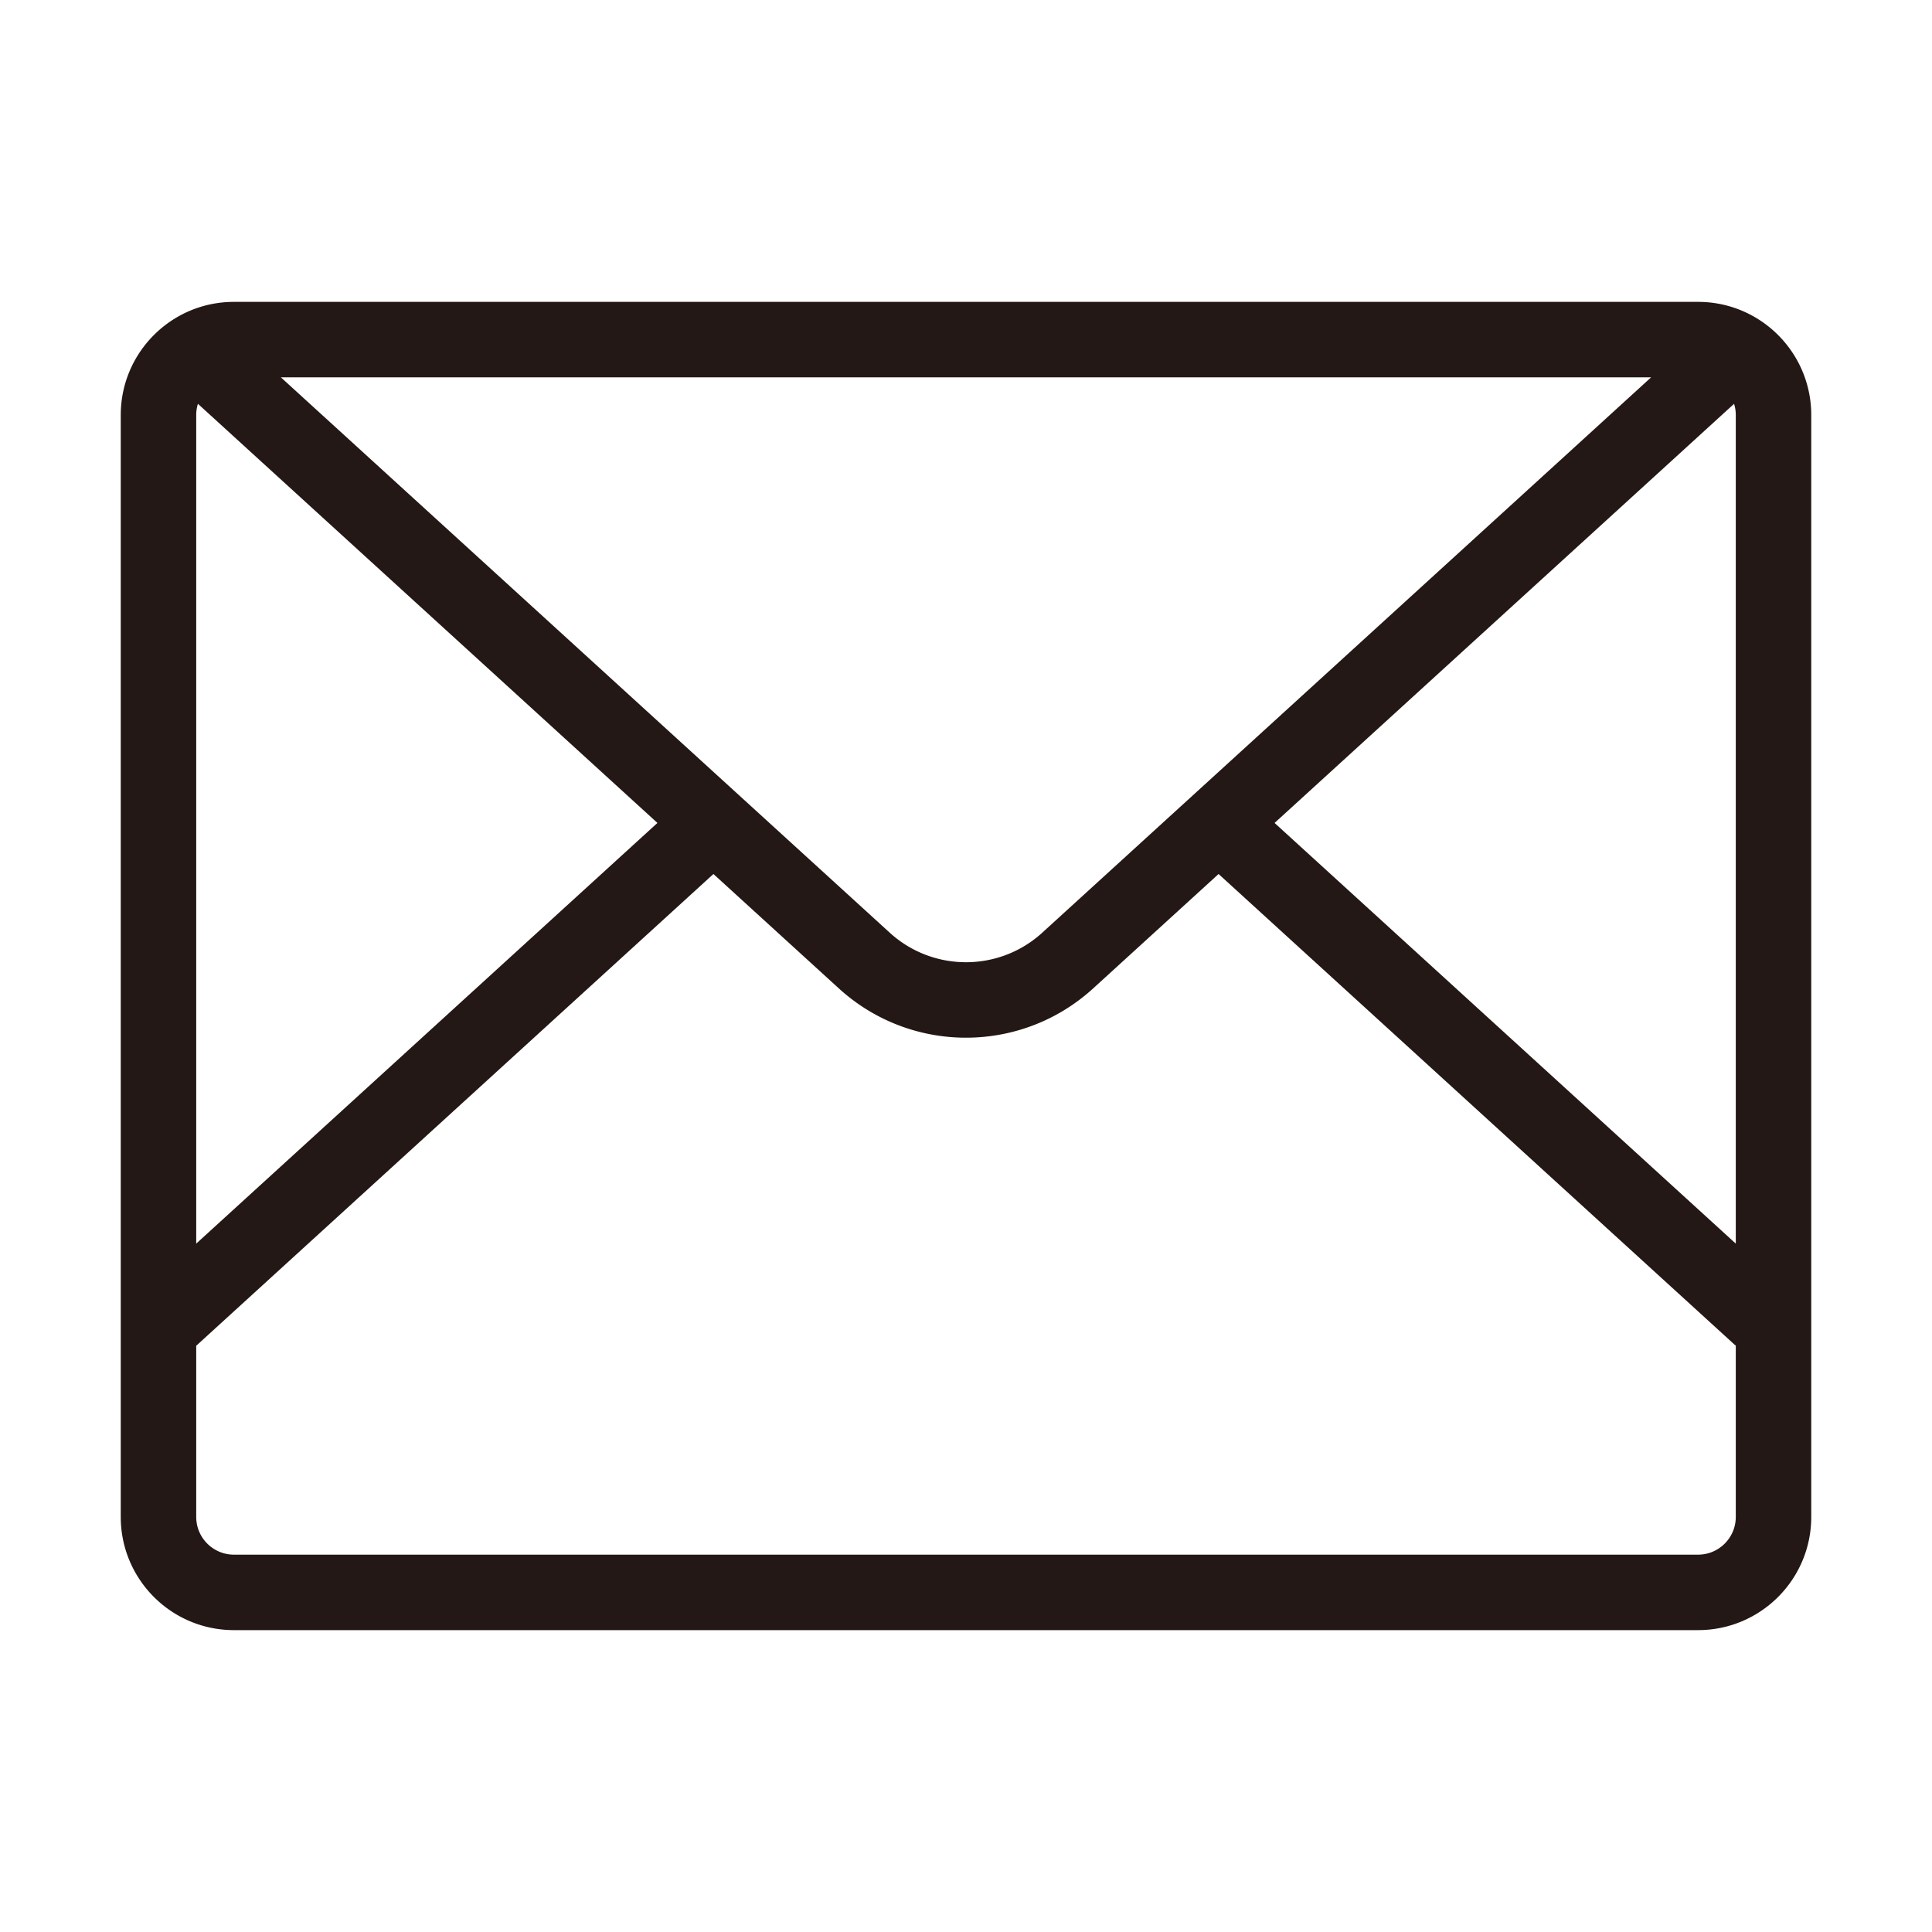
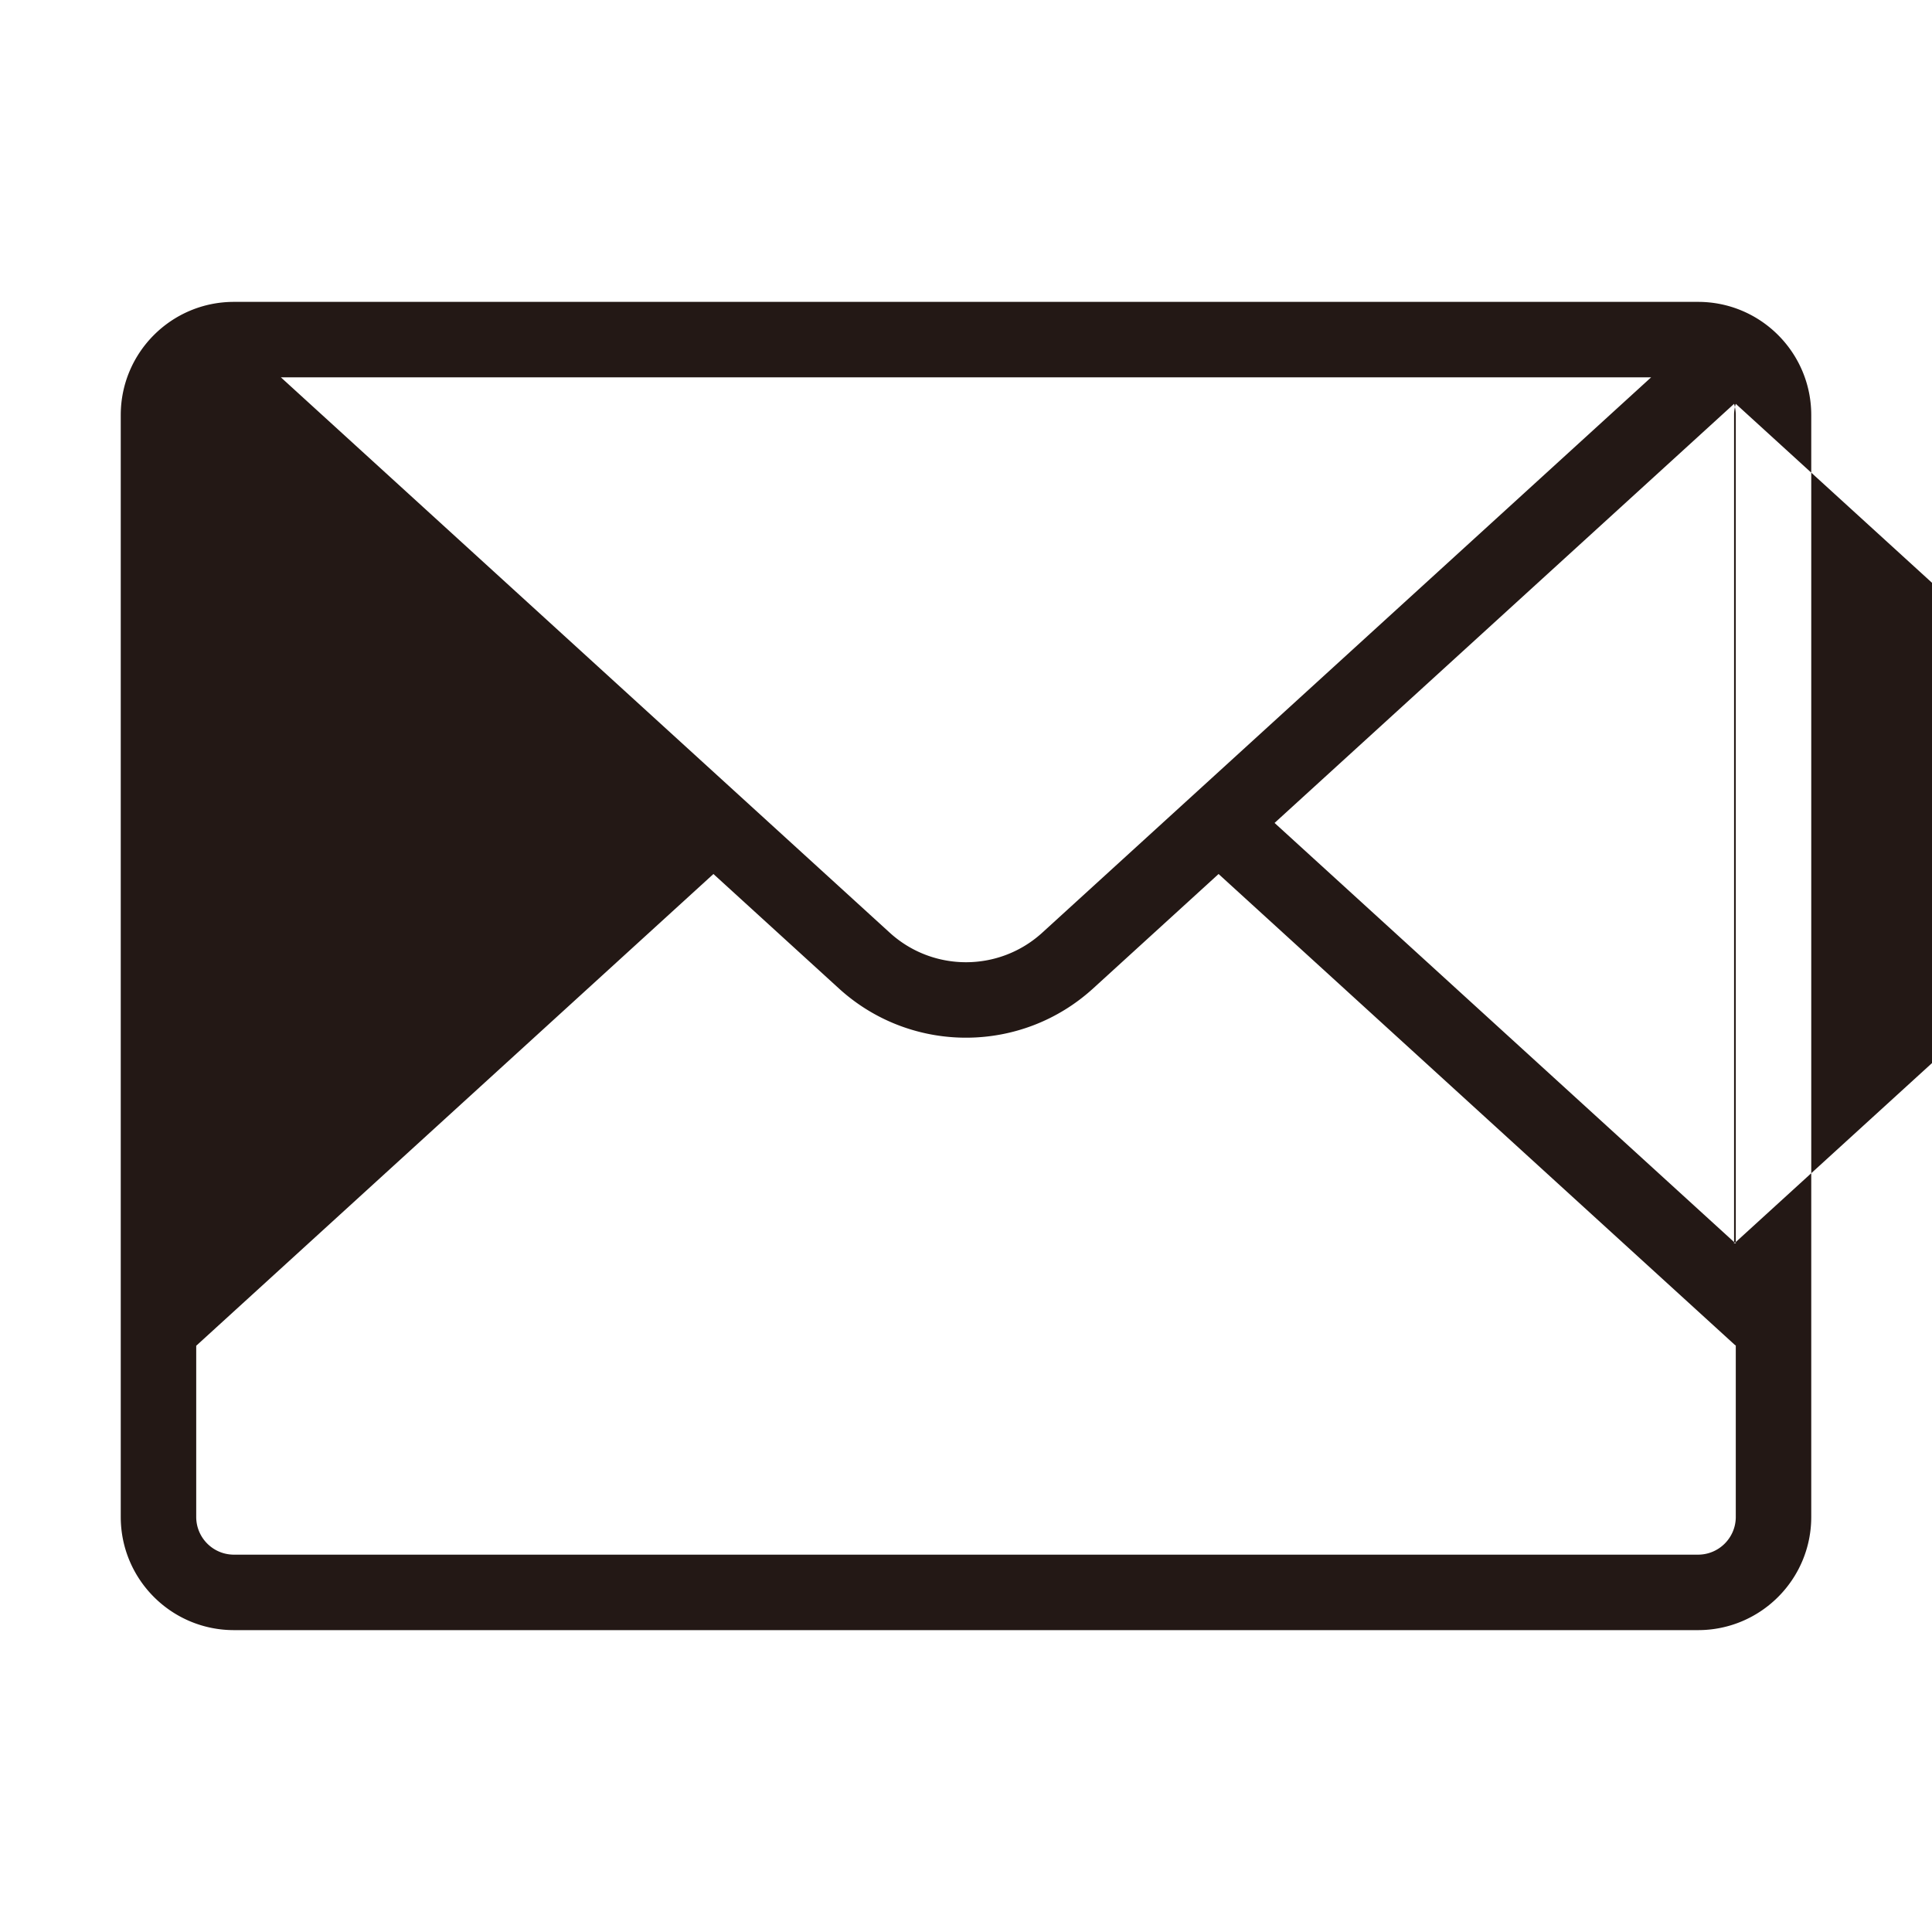
<svg xmlns="http://www.w3.org/2000/svg" t="1711610766091" class="icon" viewBox="0 0 1024 1024" version="1.1" p-id="2093" width="128" height="128">
-   <path d="M900 160c33.137 0 60 26.863 60 60v584c0 33.137-26.863 60-60 60H124c-33.137 0-60-26.863-60-60V220c0-33.137 26.863-60 60-60h776zM645.87 463.244l-66.48 60.639c-37.797 34.474-95.435 34.82-133.628 1.034l-1.151-1.034-66.482-60.639L104 713.277V804c0 10.93 8.769 19.813 19.656 20H900c10.93 0 19.813-8.769 20-19.656v-91.317h-0.278L645.87 463.244z m273.225-249.21l-243.547 222.14L920 659.141V220c0-2.078-0.317-4.082-0.905-5.966zM104 219.656V659.14l244.451-222.966-243.547-222.142a19.981 19.981 0 0 0-0.904 5.624zM875.123 200H148.874l322.692 294.33 0.691 0.62c22.687 20.069 56.808 20.067 79.493-0.006l0.684-0.614L875.123 200z" fill="#231815" p-id="2094" />
+   <path d="M900 160c33.137 0 60 26.863 60 60v584c0 33.137-26.863 60-60 60H124c-33.137 0-60-26.863-60-60V220c0-33.137 26.863-60 60-60h776zM645.87 463.244l-66.48 60.639c-37.797 34.474-95.435 34.82-133.628 1.034l-1.151-1.034-66.482-60.639L104 713.277V804c0 10.93 8.769 19.813 19.656 20H900c10.93 0 19.813-8.769 20-19.656v-91.317h-0.278L645.87 463.244z m273.225-249.21l-243.547 222.14L920 659.141V220c0-2.078-0.317-4.082-0.905-5.966zV659.14l244.451-222.966-243.547-222.142a19.981 19.981 0 0 0-0.904 5.624zM875.123 200H148.874l322.692 294.33 0.691 0.62c22.687 20.069 56.808 20.067 79.493-0.006l0.684-0.614L875.123 200z" fill="#231815" p-id="2094" />
</svg>